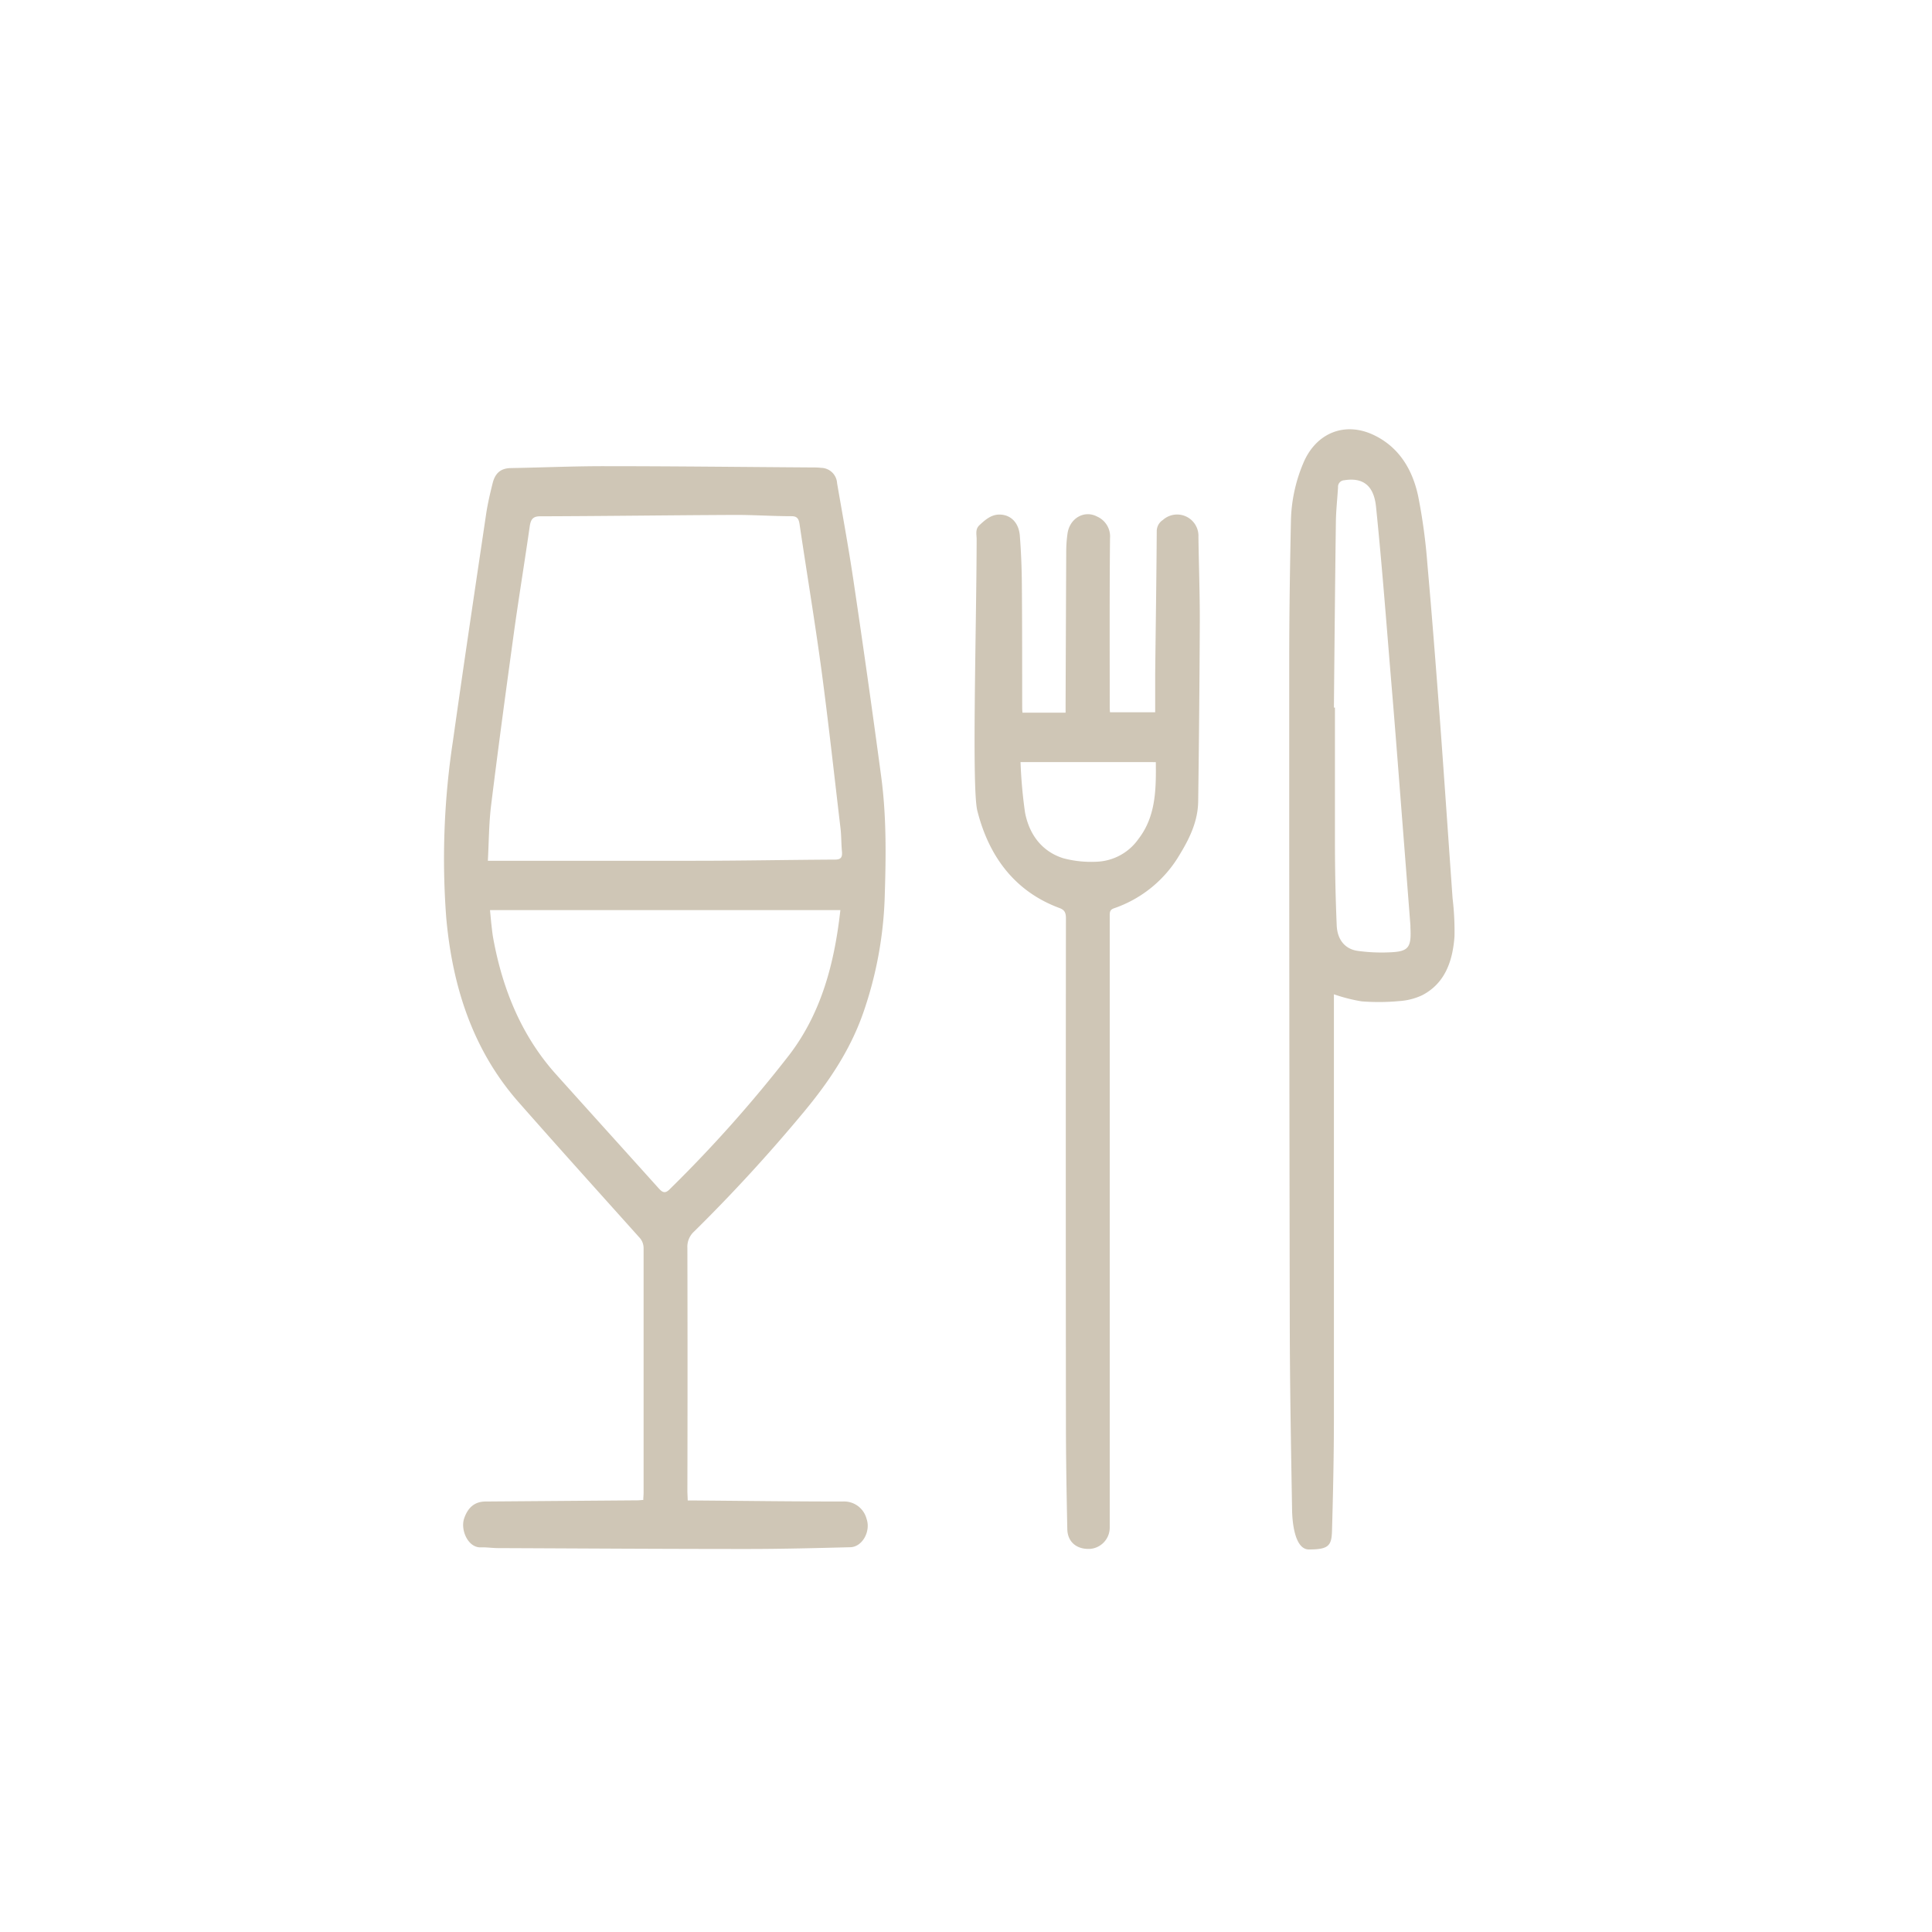
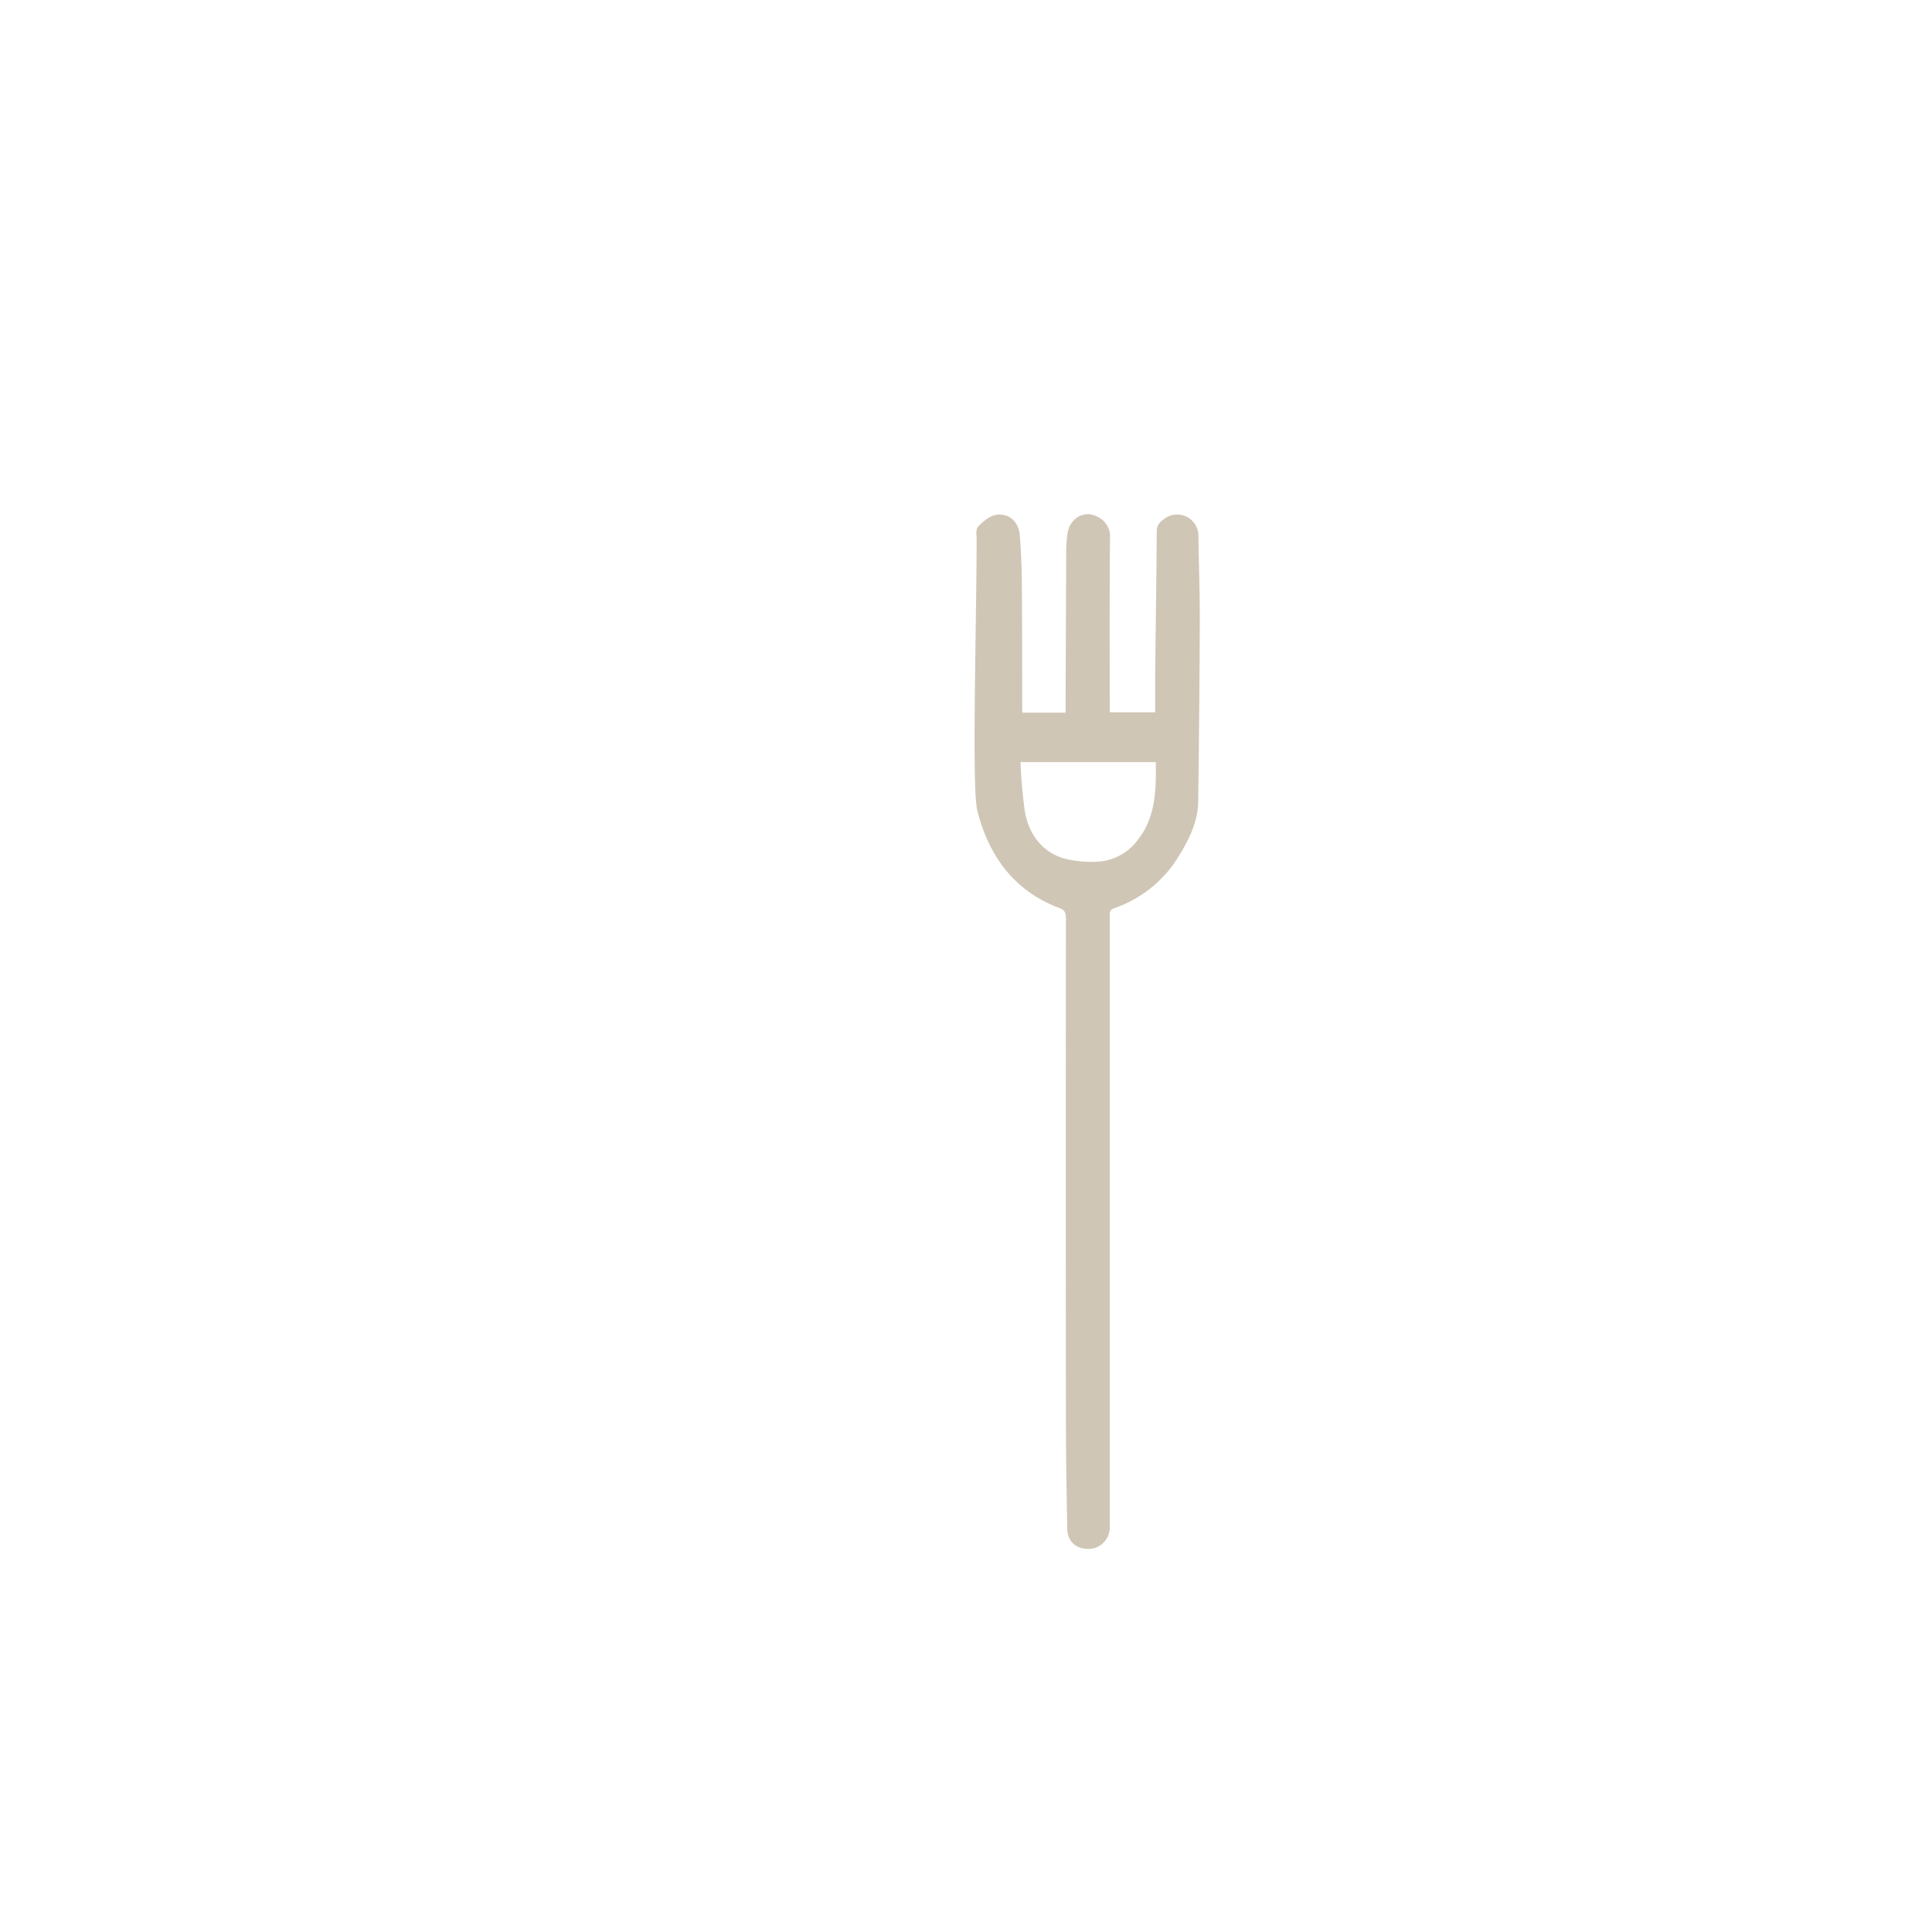
<svg xmlns="http://www.w3.org/2000/svg" id="Layer_1" data-name="Layer 1" viewBox="0 0 394 394">
  <defs>
    <style>.cls-1{fill:#cfc6b6;}.cls-2{fill:none;}</style>
  </defs>
  <title>Artboard 1</title>
-   <path class="cls-1" d="M171.38,185.6H99.93c.11,1.14.19,2.15.31,3.17s.19,1.75.35,2.61c1.93,10.56,5.88,20,12.82,27.73s13.95,15.48,20.91,23.22c.69.76,1.25,1.19,2.2.25A272,272,0,0,0,161,215.08c6.5-8.53,9.17-18.62,10.38-29.48m-71.9-10.06h1.88c13.41,0,26.8,0,40.21,0,9.57,0,19.13-.19,28.69-.24,1.22,0,1.56-.44,1.44-1.7-.15-1.51-.11-3.07-.28-4.58-1.28-10.8-2.46-21.62-3.9-32.4-1.35-9.95-3-19.84-4.47-29.77-.17-1.1-.53-1.57-1.6-1.58-3.92,0-7.84-.28-11.75-.26-13.19.06-26.38.24-39.57.28-1.49,0-1.9.67-2.11,2.11-1,7-2.15,14-3.13,21-1.65,12-3.27,23.94-4.75,35.93-.44,3.65-.44,7.36-.65,11.24M140.25,306H142c9.95.08,19.9.21,29.84.21a4.73,4.73,0,0,1,4.88,3.53c.9,2.53-.85,5.72-3.29,5.79-7,.18-14.07.36-21.12.36-16.89,0-33.8-.11-50.7-.18-1.18,0-2.36-.19-3.54-.15-2.64.1-4.2-3.57-3.42-5.88s2.21-3.46,4.36-3.47l31-.24c.36,0,.74-.06,1.18-.08,0-.53.06-1,.06-1.43q0-24.93,0-49.85a3.18,3.18,0,0,0-.9-2.29c-8.29-9.25-16.6-18.46-24.81-27.8C96.45,214.06,92.26,201.28,91,187.11a159.34,159.34,0,0,1,1.36-35.93c2.18-15.49,4.5-31,6.79-46.43.32-2.1.81-4.18,1.32-6.22s1.64-3,3.57-3.07c6.45-.11,12.89-.4,19.34-.39,14.12,0,28.25.17,42.36.26a15,15,0,0,1,1.76.08,3.32,3.32,0,0,1,3.21,3.13c1.19,6.88,2.45,13.75,3.46,20.66q2.9,19.51,5.52,39.06c1.1,8.1,1,16.27.74,24.45a79.36,79.36,0,0,1-4.4,23.88c-2.7,7.7-7.1,14.16-12.12,20.2q-10.63,12.8-22.37,24.37a4.19,4.19,0,0,0-1.36,3.32q.06,24.86,0,49.71Z" />
  <path class="cls-1" d="M208.12,155.41a97.43,97.43,0,0,0,.92,10.3c.9,4.67,3.6,8,7.82,9.32a22,22,0,0,0,6.61.71,10.92,10.92,0,0,0,8.7-4.65c3.53-4.56,3.61-10.06,3.54-15.67Zm.31-10.07h8.88v-1.72q.06-15.65.13-31.32a26.39,26.39,0,0,1,.26-3.47c.43-3.14,3.43-4.88,6.07-3.47a4.43,4.43,0,0,1,2.6,4.4c-.11,11.42-.06,22.83-.06,34.25,0,.42,0,.82.06,1.25h9.21c0-2.71,0-5.24,0-7.77.11-9.75.26-19.49.32-29.23a2.72,2.72,0,0,1,1.25-2.22,4.35,4.35,0,0,1,7.25,3.43c.08,5.75.29,11.5.28,17.24q-.08,18.38-.33,36.75c-.06,4-1.74,7.5-3.74,10.77a24.85,24.85,0,0,1-13.42,11c-.86.29-.88.79-.88,1.53V311.48a4.35,4.35,0,0,1-4,4.39c-2.71.14-4.58-1.38-4.65-4-.15-7.29-.28-14.57-.28-21.85q-.06-51.37,0-102.74c0-1.15-.28-1.72-1.31-2.1-8.84-3.27-14.32-10.18-16.76-19.84-1.16-4.58-.17-37.37-.14-55.38,0-1-.33-2,.56-2.85,1.25-1.17,2.5-2.24,4.24-2.17,2.15.07,3.75,1.61,4,4.21.26,3.27.39,6.57.42,9.85.07,8.31.06,16.62.07,24.93,0,.46,0,.9.06,1.44" />
-   <path class="cls-1" d="M272.06,144.3h.18c0,9.09,0,18.19,0,27.27q0,8.57.36,17.12c.11,2.89,1.65,4.84,4.24,5.22a35.81,35.81,0,0,0,6.79.29c3.63-.17,4.22-1,4-5.07,0-.14,0-.28,0-.42q-.71-9.21-1.43-18.44c-.81-10.3-1.58-20.6-2.45-30.91-1-12-1.9-24-3.13-36-.46-4.56-2.86-6-6.49-5.42a1.33,1.33,0,0,0-1.26,1.42c-.14,2.4-.42,4.81-.44,7.21-.17,12.57-.28,25.15-.4,37.72m0,58.47v2.68q0,41.79,0,83.54c0,7.74-.17,15.49-.39,23.23-.08,3-.7,3.78-4.7,3.78-3,0-3.41-5.93-3.44-8.06-.21-12.39-.44-24.77-.47-37.17q-.13-68.15-.11-136.3c0-9.5.15-19,.35-28.52a31.86,31.86,0,0,1,2.49-11.43c2.61-6.31,8.61-8.64,14.55-5.72,4.95,2.42,7.74,6.89,8.91,12.43A115.81,115.81,0,0,1,291.09,115c.92,10.34,1.72,20.69,2.5,31,.92,12.39,1.76,24.8,2.64,37.19a56.15,56.15,0,0,1,.39,7.77c-.36,5.13-2,9.63-6.59,12a12.87,12.87,0,0,1-4.65,1.19,44.51,44.51,0,0,1-7.7.06,33.62,33.62,0,0,1-5.59-1.42" />
-   <rect class="cls-2" x="90.56" y="87.56" width="206.11" height="228.44" />
</svg>